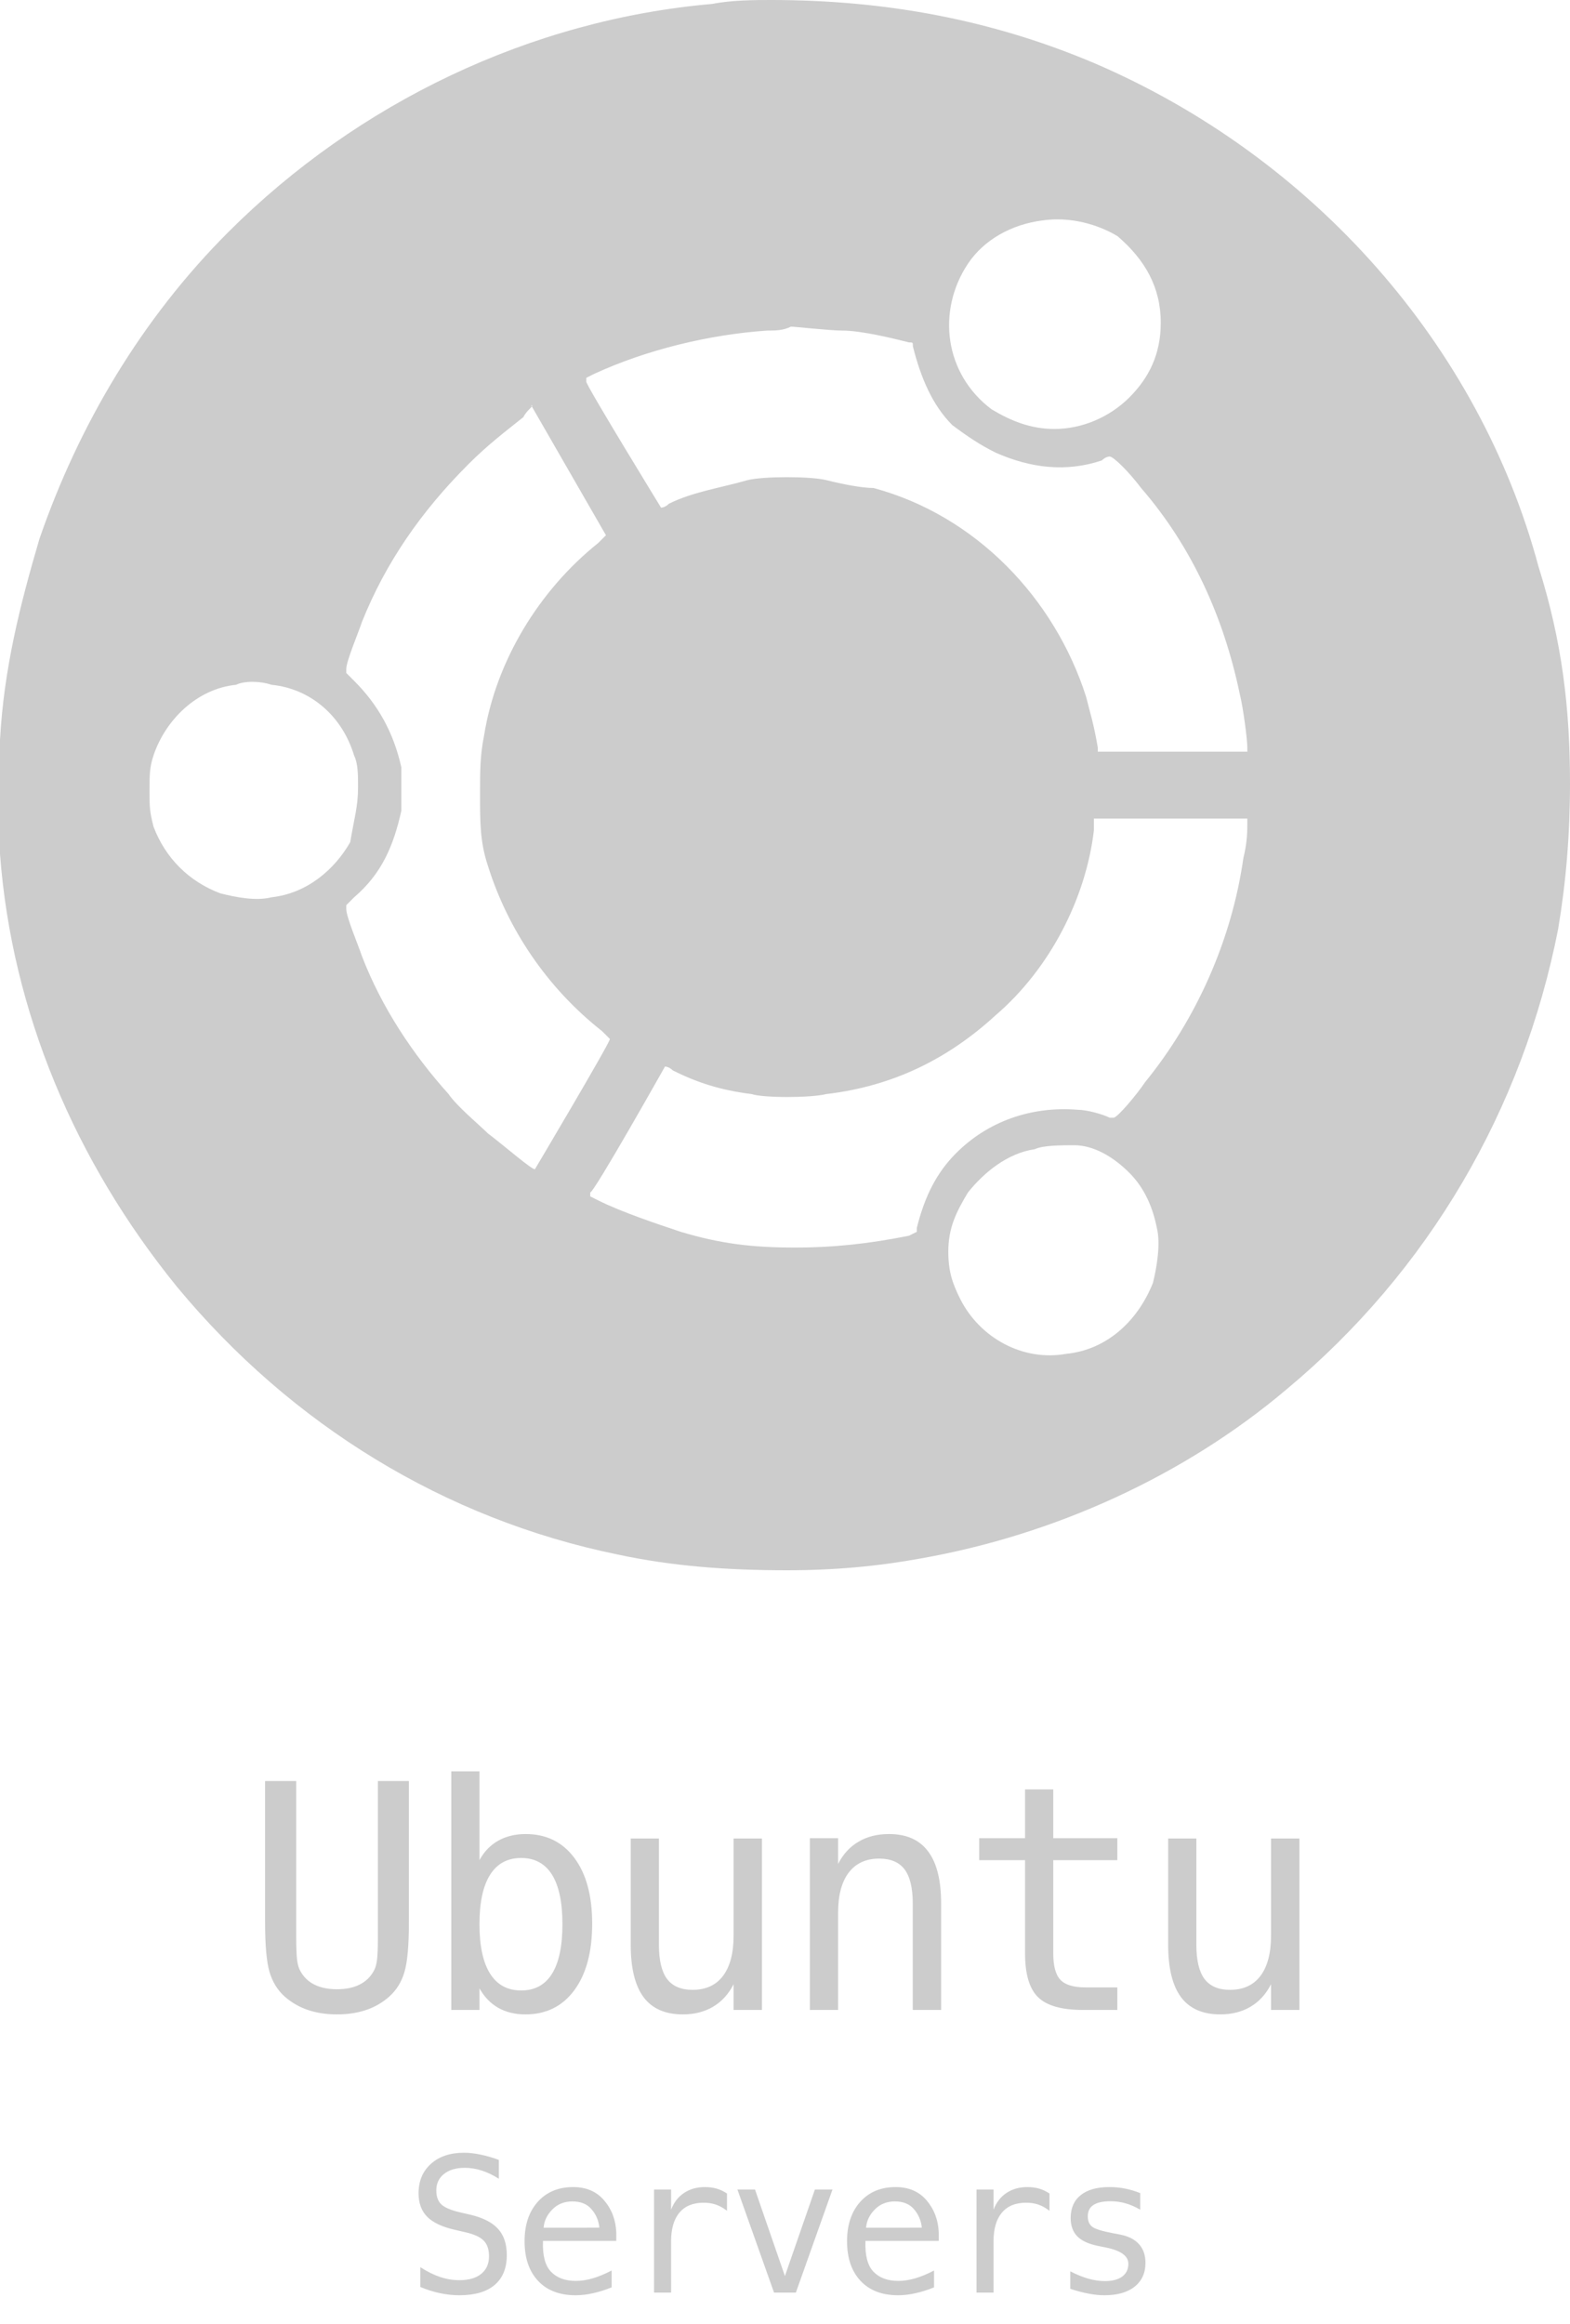
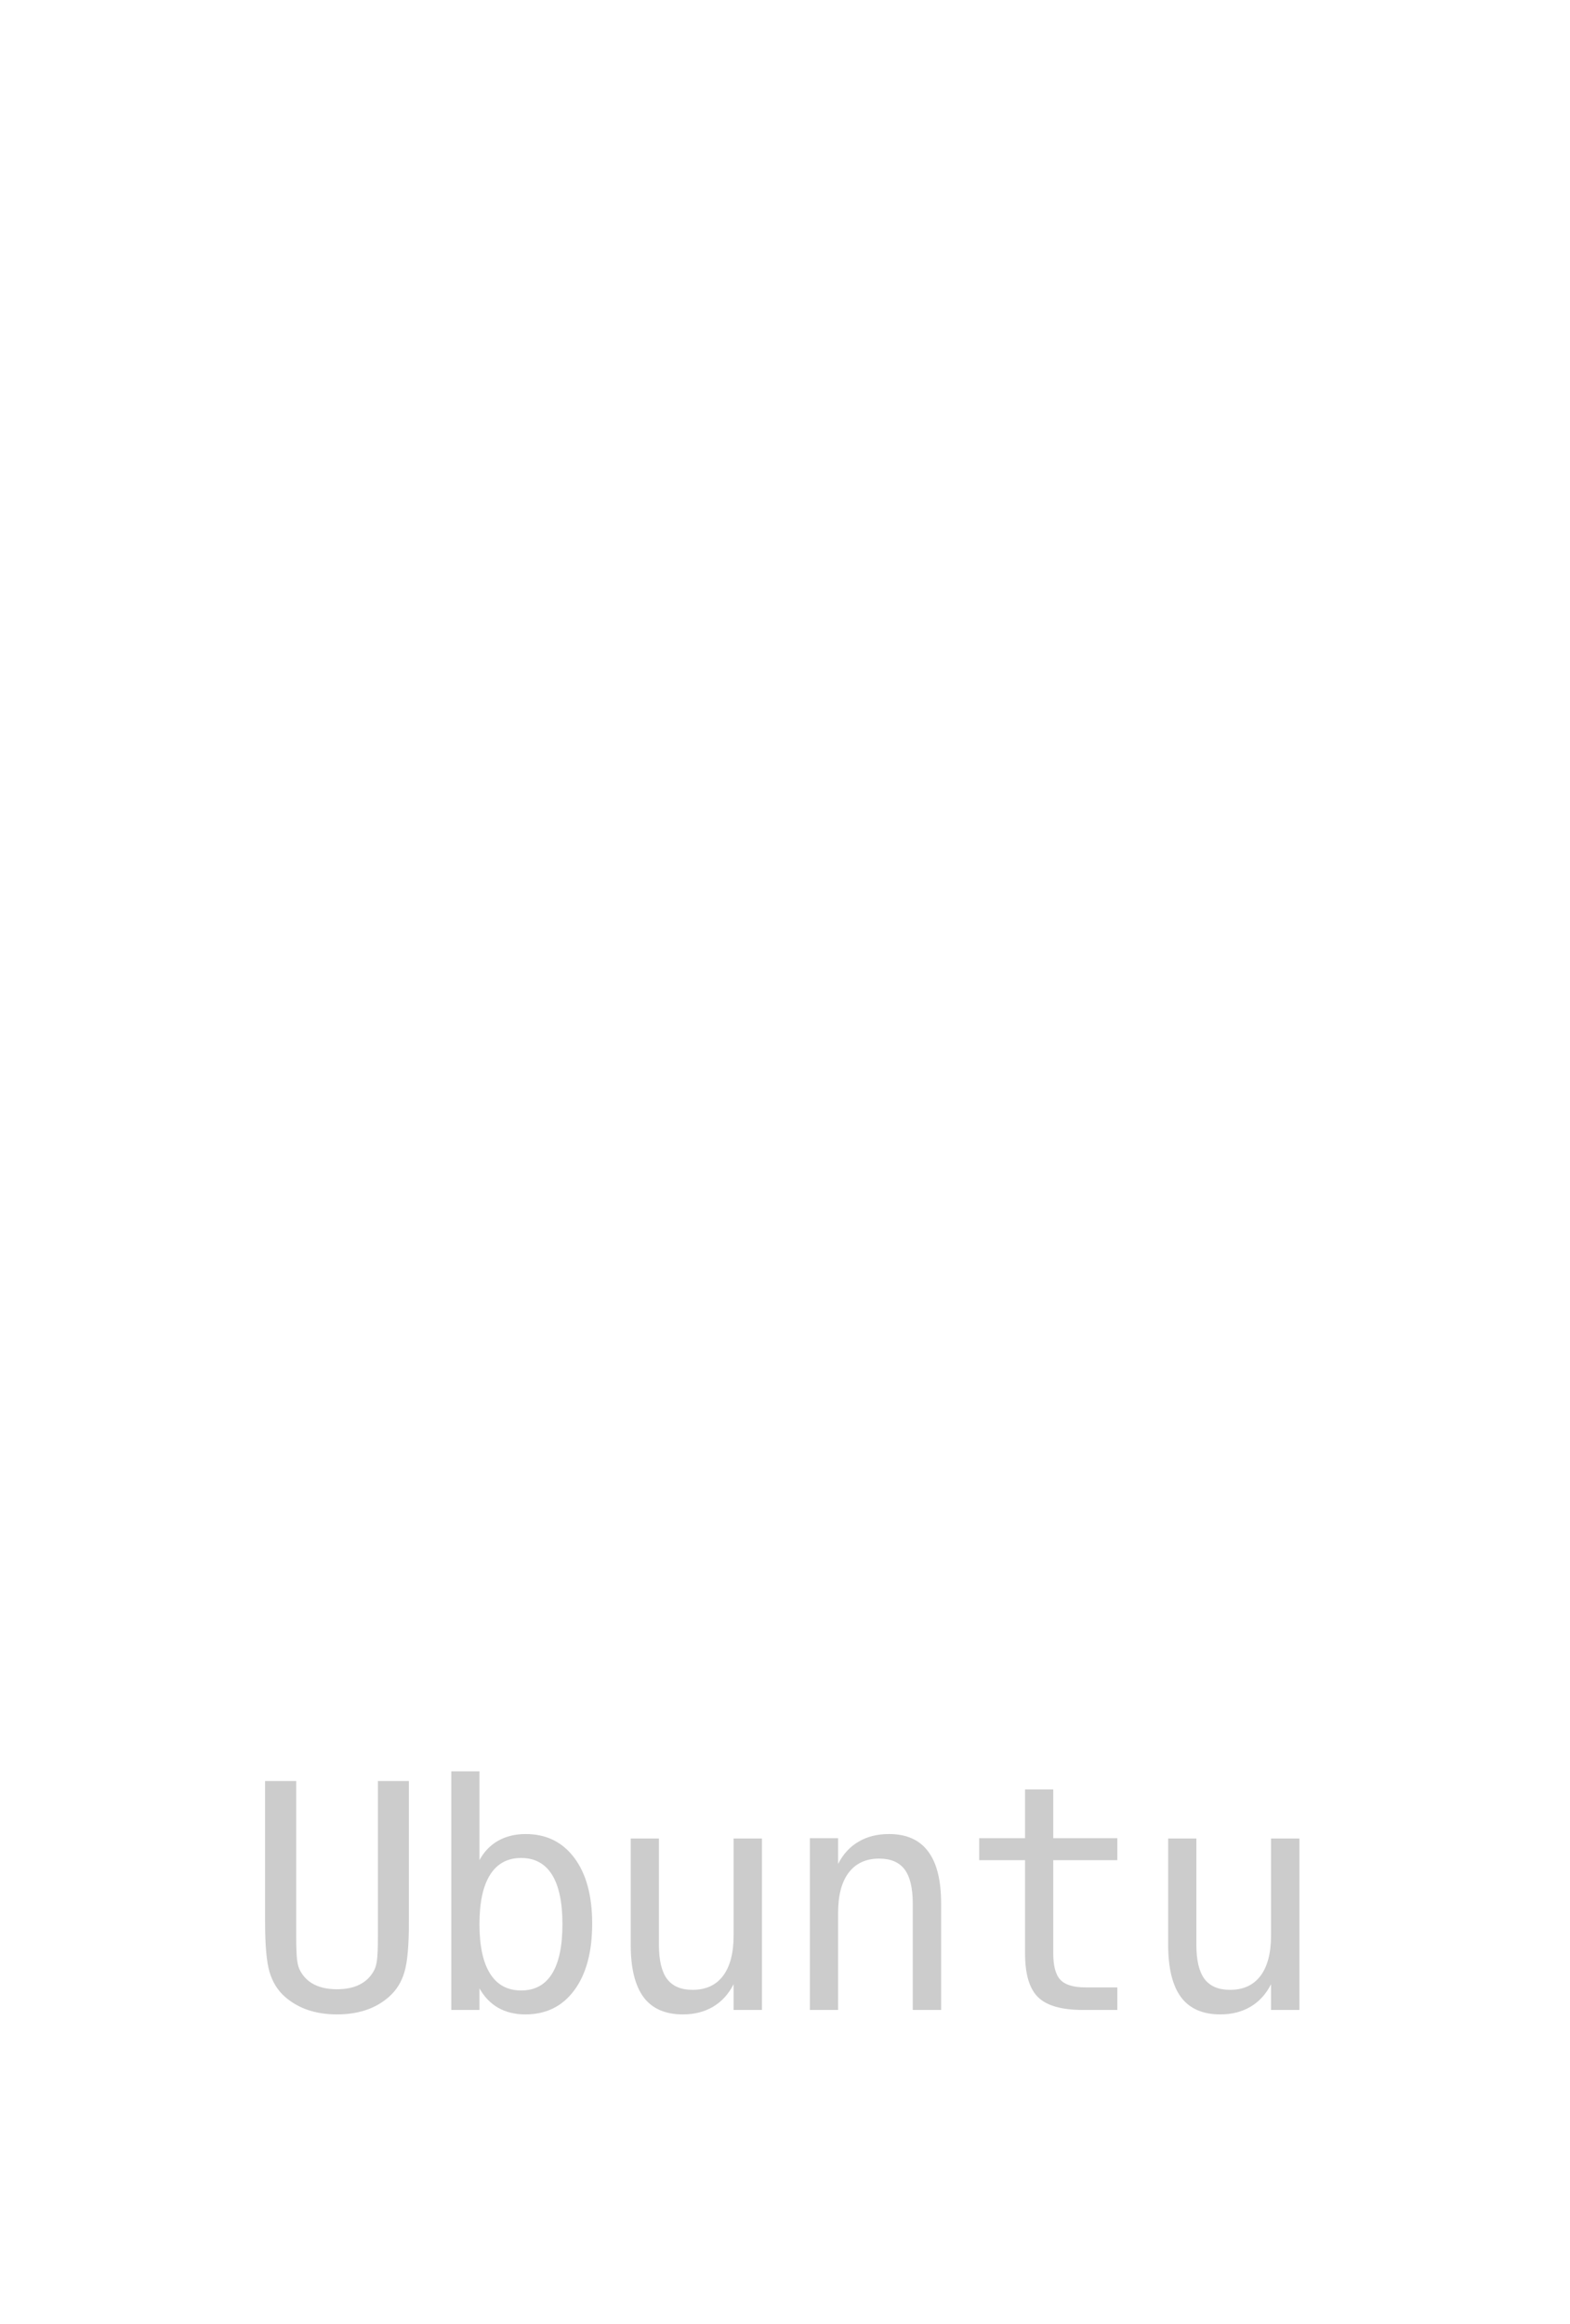
<svg xmlns="http://www.w3.org/2000/svg" width="50" height="74" viewBox="0 0 50 74" fill="none">
-   <path fill-rule="evenodd" clip-rule="evenodd" d="M24.561 0C24.06 0 23.308 0 22.682 0.125C16.917 0.627 11.403 3.258 7.268 7.393C4.511 10.15 2.506 13.534 1.253 17.168C0.627 19.298 0.125 21.303 0 23.559C0 24.436 0 26.065 0 27.193C0.376 32.206 2.381 36.967 5.639 40.977C9.273 45.363 14.16 48.371 19.674 49.499C21.429 49.875 23.183 50 25.063 50C26.566 50 27.945 49.875 29.323 49.624C33.584 48.872 37.719 46.992 40.977 44.236C45.489 40.476 48.496 35.338 49.624 29.574C49.875 28.07 50 26.566 50 24.937C50 22.556 49.749 20.426 48.998 18.045C47.118 11.028 41.855 5.013 34.837 2.005C31.579 0.627 28.195 0 24.561 0ZM33.208 7.018C32.206 7.143 31.328 7.644 30.827 8.396C29.825 9.9 30.075 11.905 31.579 13.033C32.206 13.409 32.832 13.659 33.584 13.659C34.461 13.659 35.338 13.283 35.965 12.657C36.592 12.03 36.967 11.278 36.967 10.276C36.967 9.148 36.466 8.271 35.589 7.519C34.962 7.143 34.085 6.892 33.208 7.018ZM24.436 10.526C22.556 10.652 20.551 11.153 18.922 11.905L18.672 12.03V12.155C18.672 12.281 21.053 16.165 21.053 16.165C21.053 16.165 21.178 16.165 21.303 16.04C22.055 15.664 22.932 15.539 23.809 15.288C24.311 15.163 25.814 15.163 26.316 15.288C26.817 15.414 27.444 15.539 27.82 15.539C31.078 16.416 33.584 19.048 34.587 22.18C34.712 22.682 34.837 23.058 34.962 23.809V23.935H37.343H39.724V23.809C39.724 23.559 39.599 22.556 39.474 22.055C38.972 19.674 37.97 17.419 36.341 15.539C35.965 15.038 35.464 14.536 35.338 14.536C35.338 14.536 35.213 14.536 35.088 14.662C33.96 15.038 32.832 14.912 31.704 14.411C31.203 14.16 30.827 13.91 30.326 13.534C29.699 12.907 29.323 12.03 29.073 11.028C29.073 10.902 29.073 10.902 28.947 10.902C28.446 10.777 27.444 10.526 26.817 10.526C26.441 10.526 25.313 10.401 25.188 10.401C24.937 10.526 24.687 10.526 24.436 10.526ZM16.667 13.283C16.04 13.784 15.539 14.16 14.912 14.787C13.409 16.291 12.281 17.92 11.529 19.799C11.403 20.175 11.028 21.053 11.028 21.303V21.429L11.278 21.679C12.03 22.431 12.531 23.308 12.782 24.436C12.782 24.687 12.782 25.564 12.782 25.814C12.531 26.942 12.155 27.82 11.278 28.571L11.028 28.822V28.947C11.028 29.198 11.403 30.075 11.529 30.451C12.155 32.08 13.158 33.584 14.286 34.837C14.536 35.213 15.288 35.84 15.539 36.09C16.04 36.466 17.043 37.343 17.043 37.218C17.043 37.218 19.424 33.208 19.424 33.083C19.424 33.083 19.298 32.957 19.173 32.832C17.419 31.454 16.165 29.574 15.539 27.569C15.288 26.817 15.288 26.191 15.288 25.313C15.288 24.561 15.288 24.06 15.414 23.434C15.79 21.053 17.168 18.797 19.048 17.293C19.173 17.168 19.298 17.043 19.298 17.043L16.917 12.907C17.043 12.907 16.792 13.033 16.667 13.283ZM7.519 21.805C6.266 21.93 5.263 22.932 4.887 24.06C4.762 24.436 4.762 24.687 4.762 25.188C4.762 25.689 4.762 25.814 4.887 26.316C5.263 27.318 6.015 28.07 7.018 28.446C7.519 28.571 8.145 28.697 8.647 28.571C9.774 28.446 10.652 27.694 11.153 26.817C11.278 26.065 11.403 25.689 11.403 25.063C11.403 24.687 11.403 24.311 11.278 24.06C10.902 22.807 9.9 21.93 8.647 21.805C8.271 21.679 7.769 21.679 7.519 21.805ZM34.837 26.065C34.837 26.065 34.837 26.316 34.837 26.441C34.587 28.571 33.459 30.827 31.704 32.331C30.201 33.709 28.446 34.587 26.316 34.837C25.814 34.962 24.311 34.962 23.935 34.837C22.932 34.712 22.18 34.461 21.429 34.085C21.303 33.96 21.178 33.96 21.178 33.96C21.178 33.96 18.922 37.97 18.797 37.97V38.095L19.048 38.221C19.799 38.596 20.927 38.972 21.679 39.223C22.932 39.599 23.935 39.724 25.313 39.724C26.566 39.724 27.694 39.599 28.947 39.348L29.198 39.223V39.098C29.449 38.095 29.825 37.343 30.451 36.717C31.454 35.714 32.832 35.213 34.336 35.338C34.587 35.338 35.088 35.464 35.338 35.589C35.464 35.589 35.464 35.589 35.464 35.589C35.589 35.589 36.215 34.837 36.466 34.461C38.095 32.456 39.223 29.95 39.599 27.318C39.724 26.817 39.724 26.441 39.724 26.191V26.065H37.343H34.837ZM32.957 36.592C32.08 36.717 31.328 37.343 30.827 37.97C30.451 38.596 30.201 39.098 30.201 39.85C30.201 40.476 30.326 40.852 30.576 41.353C31.203 42.606 32.581 43.358 33.96 43.108C35.213 42.983 36.215 42.105 36.717 40.852C36.842 40.351 36.967 39.599 36.842 39.098C36.717 38.471 36.466 37.845 35.965 37.343C35.464 36.842 34.837 36.466 34.211 36.466C33.835 36.466 33.208 36.466 32.957 36.592Z" fill="#CCCCCC" />
  <path d="M8.442 61.202V56.71H9.433V61.651C9.433 62.006 9.443 62.26 9.462 62.413C9.482 62.563 9.516 62.678 9.565 62.76C9.669 62.952 9.819 63.097 10.014 63.194C10.212 63.292 10.452 63.341 10.732 63.341C11.015 63.341 11.254 63.292 11.449 63.194C11.645 63.097 11.796 62.952 11.903 62.76C11.952 62.678 11.986 62.563 12.006 62.413C12.026 62.263 12.035 62.013 12.035 61.661V56.71H13.022V61.202C13.022 61.948 12.975 62.478 12.88 62.794C12.789 63.106 12.629 63.365 12.402 63.57C12.187 63.762 11.941 63.906 11.664 64C11.388 64.094 11.077 64.142 10.732 64.142C10.39 64.142 10.081 64.094 9.804 64C9.527 63.906 9.28 63.762 9.062 63.57C8.837 63.368 8.678 63.108 8.583 62.789C8.489 62.467 8.442 61.938 8.442 61.202ZM17.912 61.27C17.912 60.574 17.801 60.048 17.58 59.693C17.358 59.339 17.031 59.161 16.598 59.161C16.162 59.161 15.832 59.34 15.607 59.698C15.382 60.053 15.27 60.577 15.27 61.27C15.27 61.961 15.382 62.485 15.607 62.843C15.832 63.201 16.162 63.38 16.598 63.38C17.031 63.38 17.358 63.203 17.58 62.848C17.801 62.493 17.912 61.967 17.912 61.27ZM15.27 59.23C15.413 58.963 15.61 58.758 15.861 58.614C16.115 58.471 16.408 58.399 16.74 58.399C17.397 58.399 17.915 58.653 18.293 59.161C18.67 59.666 18.859 60.362 18.859 61.251C18.859 62.153 18.669 62.861 18.288 63.375C17.91 63.886 17.391 64.142 16.73 64.142C16.404 64.142 16.116 64.072 15.866 63.932C15.618 63.788 15.42 63.582 15.27 63.312V64H14.372V56.402H15.27V59.23ZM20.087 61.93V58.541H20.985V61.93C20.985 62.421 21.072 62.783 21.244 63.014C21.42 63.245 21.69 63.36 22.055 63.36C22.478 63.36 22.802 63.212 23.026 62.916C23.251 62.617 23.363 62.188 23.363 61.632V58.541H24.266V64H23.363V63.18C23.204 63.495 22.985 63.735 22.709 63.898C22.435 64.06 22.115 64.142 21.747 64.142C21.187 64.142 20.77 63.959 20.497 63.595C20.224 63.227 20.087 62.672 20.087 61.93ZM29.972 60.611V64H29.069V60.611C29.069 60.12 28.982 59.758 28.81 59.527C28.637 59.296 28.367 59.181 27.999 59.181C27.579 59.181 27.255 59.33 27.027 59.63C26.803 59.926 26.691 60.352 26.691 60.909V64H25.792V58.531H26.691V59.352C26.85 59.039 27.067 58.803 27.34 58.644C27.613 58.481 27.937 58.399 28.312 58.399C28.868 58.399 29.283 58.583 29.557 58.951C29.834 59.316 29.972 59.869 29.972 60.611ZM33.543 56.978V58.531H35.584V59.23H33.543V62.198C33.543 62.602 33.62 62.883 33.773 63.043C33.926 63.203 34.193 63.282 34.574 63.282H35.584V64H34.486C33.812 64 33.337 63.865 33.06 63.595C32.783 63.325 32.645 62.859 32.645 62.198V59.23H31.185V58.531H32.645V56.978H33.543ZM37.203 61.93V58.541H38.101V61.93C38.101 62.421 38.188 62.783 38.36 63.014C38.536 63.245 38.806 63.36 39.171 63.36C39.594 63.36 39.918 63.212 40.142 62.916C40.367 62.617 40.479 62.188 40.479 61.632V58.541H41.383V64H40.479V63.18C40.32 63.495 40.102 63.735 39.825 63.898C39.552 64.06 39.231 64.142 38.863 64.142C38.303 64.142 37.886 63.959 37.613 63.595C37.34 63.227 37.203 62.672 37.203 61.93Z" fill="#CCCCCC" />
-   <path d="M15.887 68.775V69.376C15.708 69.261 15.527 69.174 15.345 69.115C15.166 69.057 14.984 69.027 14.801 69.027C14.521 69.027 14.301 69.093 14.139 69.224C13.976 69.353 13.895 69.527 13.895 69.748C13.895 69.941 13.948 70.089 14.053 70.19C14.161 70.292 14.36 70.377 14.651 70.445L14.962 70.516C15.372 70.611 15.671 70.762 15.858 70.967C16.046 71.172 16.14 71.451 16.14 71.805C16.14 72.221 16.011 72.538 15.753 72.757C15.495 72.976 15.12 73.085 14.628 73.085C14.423 73.085 14.217 73.062 14.01 73.018C13.803 72.975 13.595 72.909 13.386 72.821V72.191C13.61 72.334 13.822 72.439 14.021 72.505C14.223 72.571 14.425 72.605 14.628 72.605C14.927 72.605 15.159 72.538 15.325 72.405C15.491 72.27 15.574 72.083 15.574 71.843C15.574 71.624 15.516 71.457 15.401 71.342C15.288 71.227 15.09 71.138 14.806 71.075L14.49 71.002C14.084 70.91 13.789 70.772 13.605 70.586C13.422 70.4 13.33 70.151 13.33 69.839C13.33 69.448 13.461 69.136 13.723 68.901C13.986 68.665 14.336 68.547 14.771 68.547C14.939 68.547 15.116 68.566 15.302 68.606C15.487 68.643 15.682 68.699 15.887 68.775ZM19.627 71.09V71.353H17.292V71.371C17.277 71.818 17.361 72.14 17.547 72.335C17.735 72.53 17.998 72.628 18.338 72.628C18.51 72.628 18.69 72.601 18.877 72.546C19.065 72.491 19.265 72.408 19.478 72.297V72.833C19.273 72.917 19.074 72.98 18.883 73.02C18.694 73.064 18.51 73.085 18.332 73.085C17.823 73.085 17.424 72.933 17.137 72.628C16.85 72.321 16.706 71.899 16.706 71.362C16.706 70.839 16.847 70.421 17.128 70.108C17.409 69.796 17.784 69.64 18.253 69.64C18.671 69.64 19 69.781 19.24 70.064C19.483 70.348 19.611 70.689 19.627 71.09ZM19.088 70.932C19.065 70.705 18.982 70.51 18.839 70.346C18.698 70.18 18.495 70.097 18.23 70.097C17.97 70.097 17.756 70.183 17.588 70.355C17.42 70.526 17.328 70.72 17.313 70.935L19.088 70.932ZM23.153 70.395C23.038 70.306 22.921 70.24 22.801 70.199C22.682 70.158 22.551 70.138 22.409 70.138C22.073 70.138 21.816 70.243 21.638 70.454C21.461 70.665 21.372 70.97 21.372 71.368V73H20.83V69.719H21.372V70.36C21.462 70.128 21.599 69.95 21.785 69.827C21.972 69.702 22.194 69.64 22.45 69.64C22.583 69.64 22.707 69.656 22.822 69.689C22.937 69.723 23.047 69.774 23.153 69.845V70.395ZM23.485 69.719H24.045L24.997 72.473L25.952 69.719H26.512L25.346 73H24.651L23.485 69.719ZM29.897 71.09V71.353H27.562V71.371C27.546 71.818 27.631 72.14 27.817 72.335C28.004 72.53 28.268 72.628 28.608 72.628C28.78 72.628 28.959 72.601 29.147 72.546C29.334 72.491 29.535 72.408 29.747 72.297V72.833C29.542 72.917 29.344 72.98 29.153 73.02C28.963 73.064 28.78 73.085 28.602 73.085C28.092 73.085 27.694 72.933 27.407 72.628C27.119 72.321 26.976 71.899 26.976 71.362C26.976 70.839 27.117 70.421 27.398 70.108C27.679 69.796 28.054 69.64 28.523 69.64C28.941 69.64 29.27 69.781 29.51 70.064C29.752 70.348 29.881 70.689 29.897 71.09ZM29.358 70.932C29.334 70.705 29.251 70.51 29.109 70.346C28.968 70.18 28.765 70.097 28.499 70.097C28.24 70.097 28.026 70.183 27.858 70.355C27.69 70.526 27.598 70.72 27.582 70.935L29.358 70.932ZM33.423 70.395C33.307 70.306 33.19 70.24 33.071 70.199C32.952 70.158 32.821 70.138 32.678 70.138C32.343 70.138 32.086 70.243 31.908 70.454C31.73 70.665 31.641 70.97 31.641 71.368V73H31.099V69.719H31.641V70.36C31.731 70.128 31.869 69.95 32.054 69.827C32.242 69.702 32.464 69.64 32.719 69.64C32.852 69.64 32.976 69.656 33.092 69.689C33.207 69.723 33.317 69.774 33.423 69.845V70.395ZM36.313 69.833V70.36C36.158 70.27 36.003 70.203 35.847 70.158C35.691 70.113 35.531 70.091 35.369 70.091C35.125 70.091 34.943 70.131 34.822 70.211C34.702 70.289 34.643 70.409 34.643 70.571C34.643 70.718 34.688 70.827 34.778 70.899C34.867 70.972 35.091 71.042 35.448 71.11L35.665 71.151C35.933 71.202 36.135 71.304 36.272 71.456C36.41 71.608 36.48 71.807 36.48 72.051C36.48 72.375 36.364 72.629 36.134 72.812C35.904 72.994 35.583 73.085 35.173 73.085C35.011 73.085 34.841 73.067 34.663 73.032C34.486 72.999 34.293 72.948 34.086 72.88V72.323C34.287 72.427 34.48 72.505 34.663 72.558C34.847 72.608 35.021 72.634 35.185 72.634C35.423 72.634 35.608 72.586 35.739 72.49C35.869 72.393 35.935 72.257 35.935 72.083C35.935 71.833 35.696 71.66 35.217 71.564L35.194 71.559L34.991 71.518C34.681 71.457 34.454 71.356 34.312 71.213C34.169 71.068 34.098 70.872 34.098 70.624C34.098 70.31 34.204 70.067 34.417 69.897C34.63 69.726 34.934 69.64 35.328 69.64C35.504 69.64 35.673 69.656 35.835 69.689C35.997 69.721 36.156 69.769 36.313 69.833Z" fill="#CCCCCC" />
</svg>